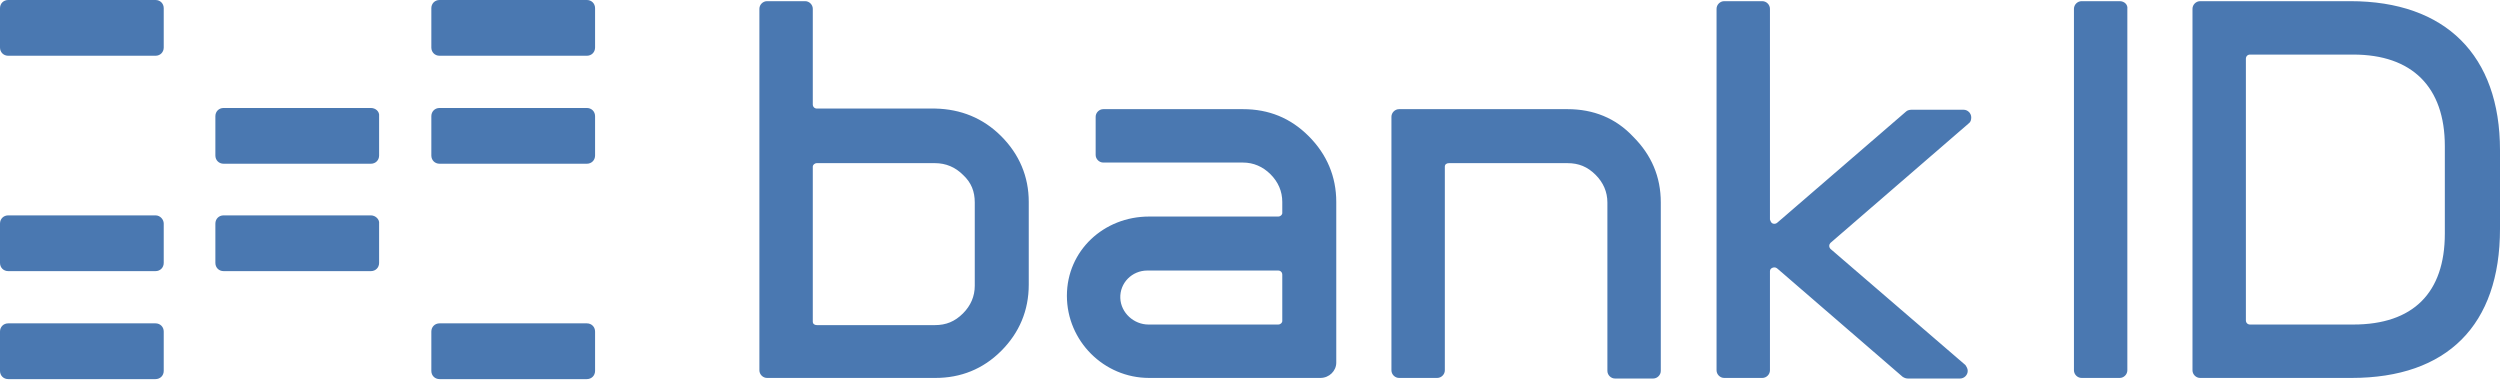
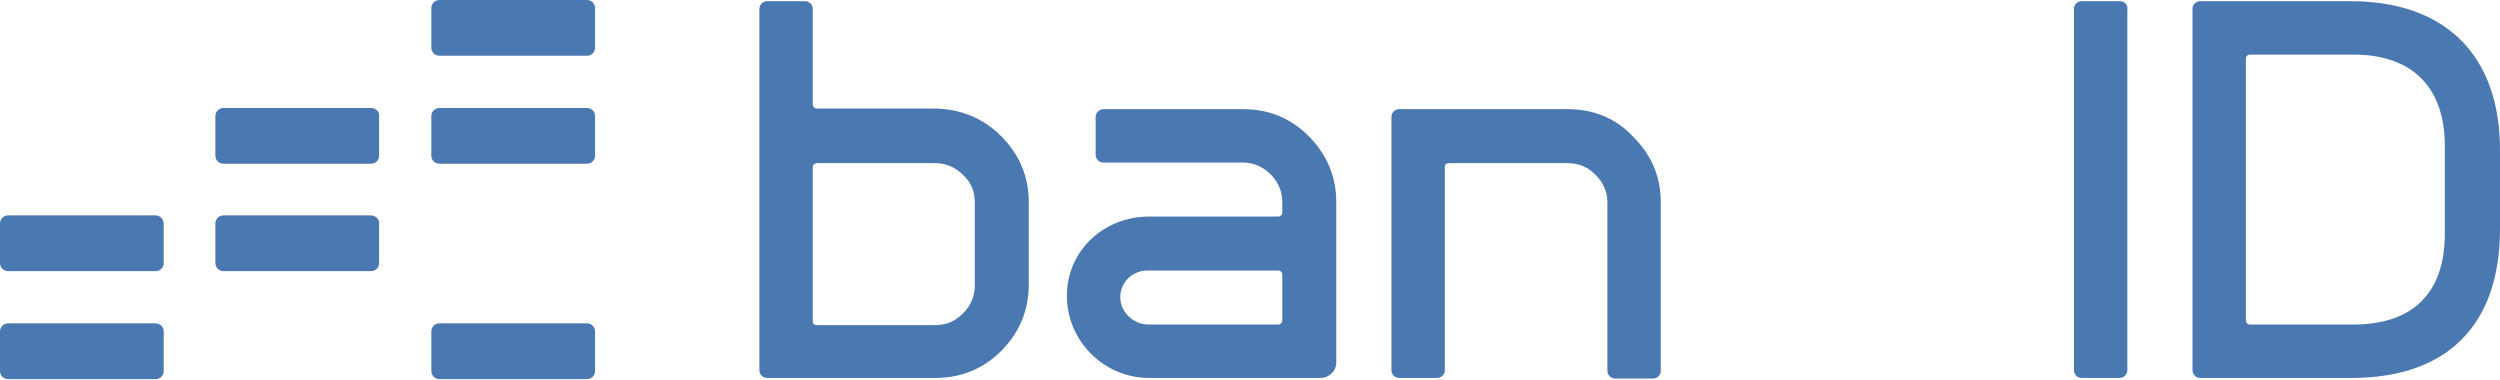
<svg xmlns="http://www.w3.org/2000/svg" version="1.1" id="Layer_1" x="0px" y="0px" width="426px" height="64.7px" viewBox="0 0 426 64.7" style="enable-background:new 0 0 426 64.7;">
  <style type="text/css">
	.st0{fill:#4A78B1;}
</style>
  <g>
    <g>
      <g>
        <path class="st0" d="M63.2,18.4H38.1c-0.8,0-1.4,0.6-1.4,1.4v6.7c0,0.8,0.6,1.4,1.4,1.4h25.1c0.8,0,1.4-0.6,1.4-1.4v-6.7&#10;    C64.7,19,64,18.4,63.2,18.4z" />
        <path class="st0" d="M63.2,36.7H38.1c-0.8,0-1.4,0.6-1.4,1.4v6.7c0,0.8,0.6,1.4,1.4,1.4h25.1c0.8,0,1.4-0.6,1.4-1.4v-6.7&#10;    C64.7,37.4,64,36.7,63.2,36.7z" />
        <path class="st0" d="M100,55.1H74.9c-0.8,0-1.4,0.6-1.4,1.4v6.7c0,0.8,0.6,1.4,1.4,1.4H100c0.8,0,1.4-0.6,1.4-1.4v-6.7&#10;    C101.4,55.7,100.8,55.1,100,55.1z" />
        <path class="st0" d="M26.5,55.1H1.4c-0.8,0-1.4,0.6-1.4,1.4v6.7c0,0.8,0.6,1.4,1.4,1.4h25.1c0.8,0,1.4-0.6,1.4-1.4v-6.7&#10;    C27.9,55.7,27.3,55.1,26.5,55.1z" />
        <path class="st0" d="M100,18.4H74.9c-0.8,0-1.4,0.6-1.4,1.4v6.7c0,0.8,0.6,1.4,1.4,1.4H100c0.8,0,1.4-0.6,1.4-1.4v-6.7&#10;    C101.4,19,100.8,18.4,100,18.4z" />
        <path class="st0" d="M26.5,36.7H1.4c-0.8,0-1.4,0.6-1.4,1.4v6.7c0,0.8,0.6,1.4,1.4,1.4h25.1c0.8,0,1.4-0.6,1.4-1.4v-6.7&#10;    C27.9,37.4,27.3,36.7,26.5,36.7z" />
-         <path class="st0" d="M26.5,0H1.4C0.6,0,0,0.6,0,1.4v6.7c0,0.8,0.6,1.4,1.4,1.4h25.1c0.8,0,1.4-0.6,1.4-1.4V1.4&#10;    C27.9,0.6,27.3,0,26.5,0z" />
        <path class="st0" d="M100,0H74.9c-0.8,0-1.4,0.6-1.4,1.4v6.7c0,0.8,0.6,1.4,1.4,1.4H100c0.8,0,1.4-0.6,1.4-1.4V1.4&#10;    C101.4,0.6,100.8,0,100,0z" />
      </g>
    </g>
    <g>
      <g>
        <path class="st0" d="M267.1,18.6h-28.7c-0.7,0-1.3,0.6-1.3,1.3v43.2c0,0.7,0.6,1.3,1.3,1.3h6.5c0.7,0,1.3-0.6,1.3-1.3l0-34.7&#10;    c0-0.4,0.3-0.6,0.7-0.6l20.2,0c1.9,0,3.4,0.6,4.8,2c1.3,1.3,2,2.9,2,4.7l0,28.7c0,0.7,0.6,1.3,1.3,1.3h6.5c0.7,0,1.3-0.6,1.3-1.3&#10;    V34.5c0-4.4-1.6-8.1-4.7-11.2C275.3,20.1,271.5,18.6,267.1,18.6z M223,23.2c3.1,3.1,4.7,6.9,4.7,11.2l0,27.4&#10;    c0,1.4-1.2,2.6-2.7,2.6h-29.2c-7.7,0-14-6.3-14-14c0-7.7,6.3-13.5,14-13.5l22,0c0.4,0,0.7-0.3,0.7-0.6v-1.9c0-1.8-0.7-3.4-2-4.7&#10;    c-1.3-1.3-2.9-2-4.7-2H188c-0.7,0-1.3-0.6-1.3-1.3v-6.5c0-0.7,0.6-1.3,1.3-1.3l23.8,0C216.2,18.6,219.9,20.1,223,23.2z&#10;     M218.5,46.8c0-0.4-0.3-0.7-0.7-0.7h-22.3c-2.6,0-4.7,2.1-4.6,4.7c0.1,2.5,2.3,4.5,4.8,4.5l22.1,0c0.4,0,0.7-0.3,0.7-0.6V46.8z&#10;     M361.2,0.2h-6.5c-0.7,0-1.3,0.6-1.3,1.3v61.6c0,0.7,0.6,1.3,1.3,1.3h6.5c0.7,0,1.3-0.6,1.3-1.3V1.5C362.6,0.8,362,0.2,361.2,0.2&#10;    z M426,25.6V39c0,16.4-9,25.4-25.3,25.4l-25.8,0c-0.7,0-1.3-0.6-1.3-1.3V1.5c0-0.7,0.6-1.3,1.3-1.3l25.6,0&#10;    C416.7,0.2,426,9.4,426,25.6z M416.6,24.9c0-10.1-5.6-15.6-15.6-15.6l-17.6,0c-0.4,0-0.7,0.3-0.7,0.7v44.6c0,0.4,0.3,0.7,0.7,0.7&#10;    H401c10.2,0,15.6-5.4,15.6-15.5V24.9z M170.6,23.2c3.1,3.1,4.7,6.9,4.7,11.2v14.1c0,4.4-1.6,8.2-4.7,11.3&#10;    c-3.1,3.1-6.9,4.6-11.2,4.6l-28.7,0c-0.7,0-1.3-0.6-1.3-1.3l0-61.6c0-0.7,0.6-1.3,1.3-1.3h6.5c0.7,0,1.3,0.6,1.3,1.3v16.3&#10;    c0,0.4,0.3,0.7,0.7,0.7h20.2C163.7,18.6,167.5,20.1,170.6,23.2z M166.1,34.5c0-1.9-0.6-3.4-2-4.7c-1.3-1.3-2.9-2-4.8-2l-20.1,0&#10;    c-0.4,0-0.7,0.3-0.7,0.6l0,26.4c0,0.4,0.3,0.6,0.7,0.6l20.1,0c1.9,0,3.4-0.6,4.8-2c1.3-1.3,2-2.9,2-4.7V34.5z" />
      </g>
-       <path class="st0" d="M302.9,37.9L302.9,37.9c-0.2,0.2-0.5,0.3-0.8,0.2c-0.3-0.1-0.4-0.4-0.5-0.7V1.5c0-0.7-0.6-1.3-1.3-1.3h-6.5&#10;   c-0.7,0-1.3,0.6-1.3,1.3v61.6c0,0.7,0.6,1.3,1.3,1.3h6.5c0.7,0,1.3-0.6,1.3-1.3V46.2c0-0.3,0.2-0.5,0.5-0.6c0.3-0.1,0.6,0,0.8,0.2&#10;   l0,0l21.3,18.4c0.3,0.2,0.6,0.3,0.9,0.3l8.9,0c0.7,0,1.3-0.6,1.3-1.3c0-0.4-0.2-0.7-0.4-1l-23-19.8v0c-0.1-0.1-0.2-0.3-0.2-0.5&#10;   c0-0.2,0.1-0.4,0.2-0.5l23.6-20.4c0.3-0.2,0.4-0.6,0.4-1c0-0.7-0.6-1.3-1.3-1.3l-8.9,0c-0.3,0-0.7,0.1-0.9,0.3L302.9,37.9z" />
    </g>
  </g>
</svg>